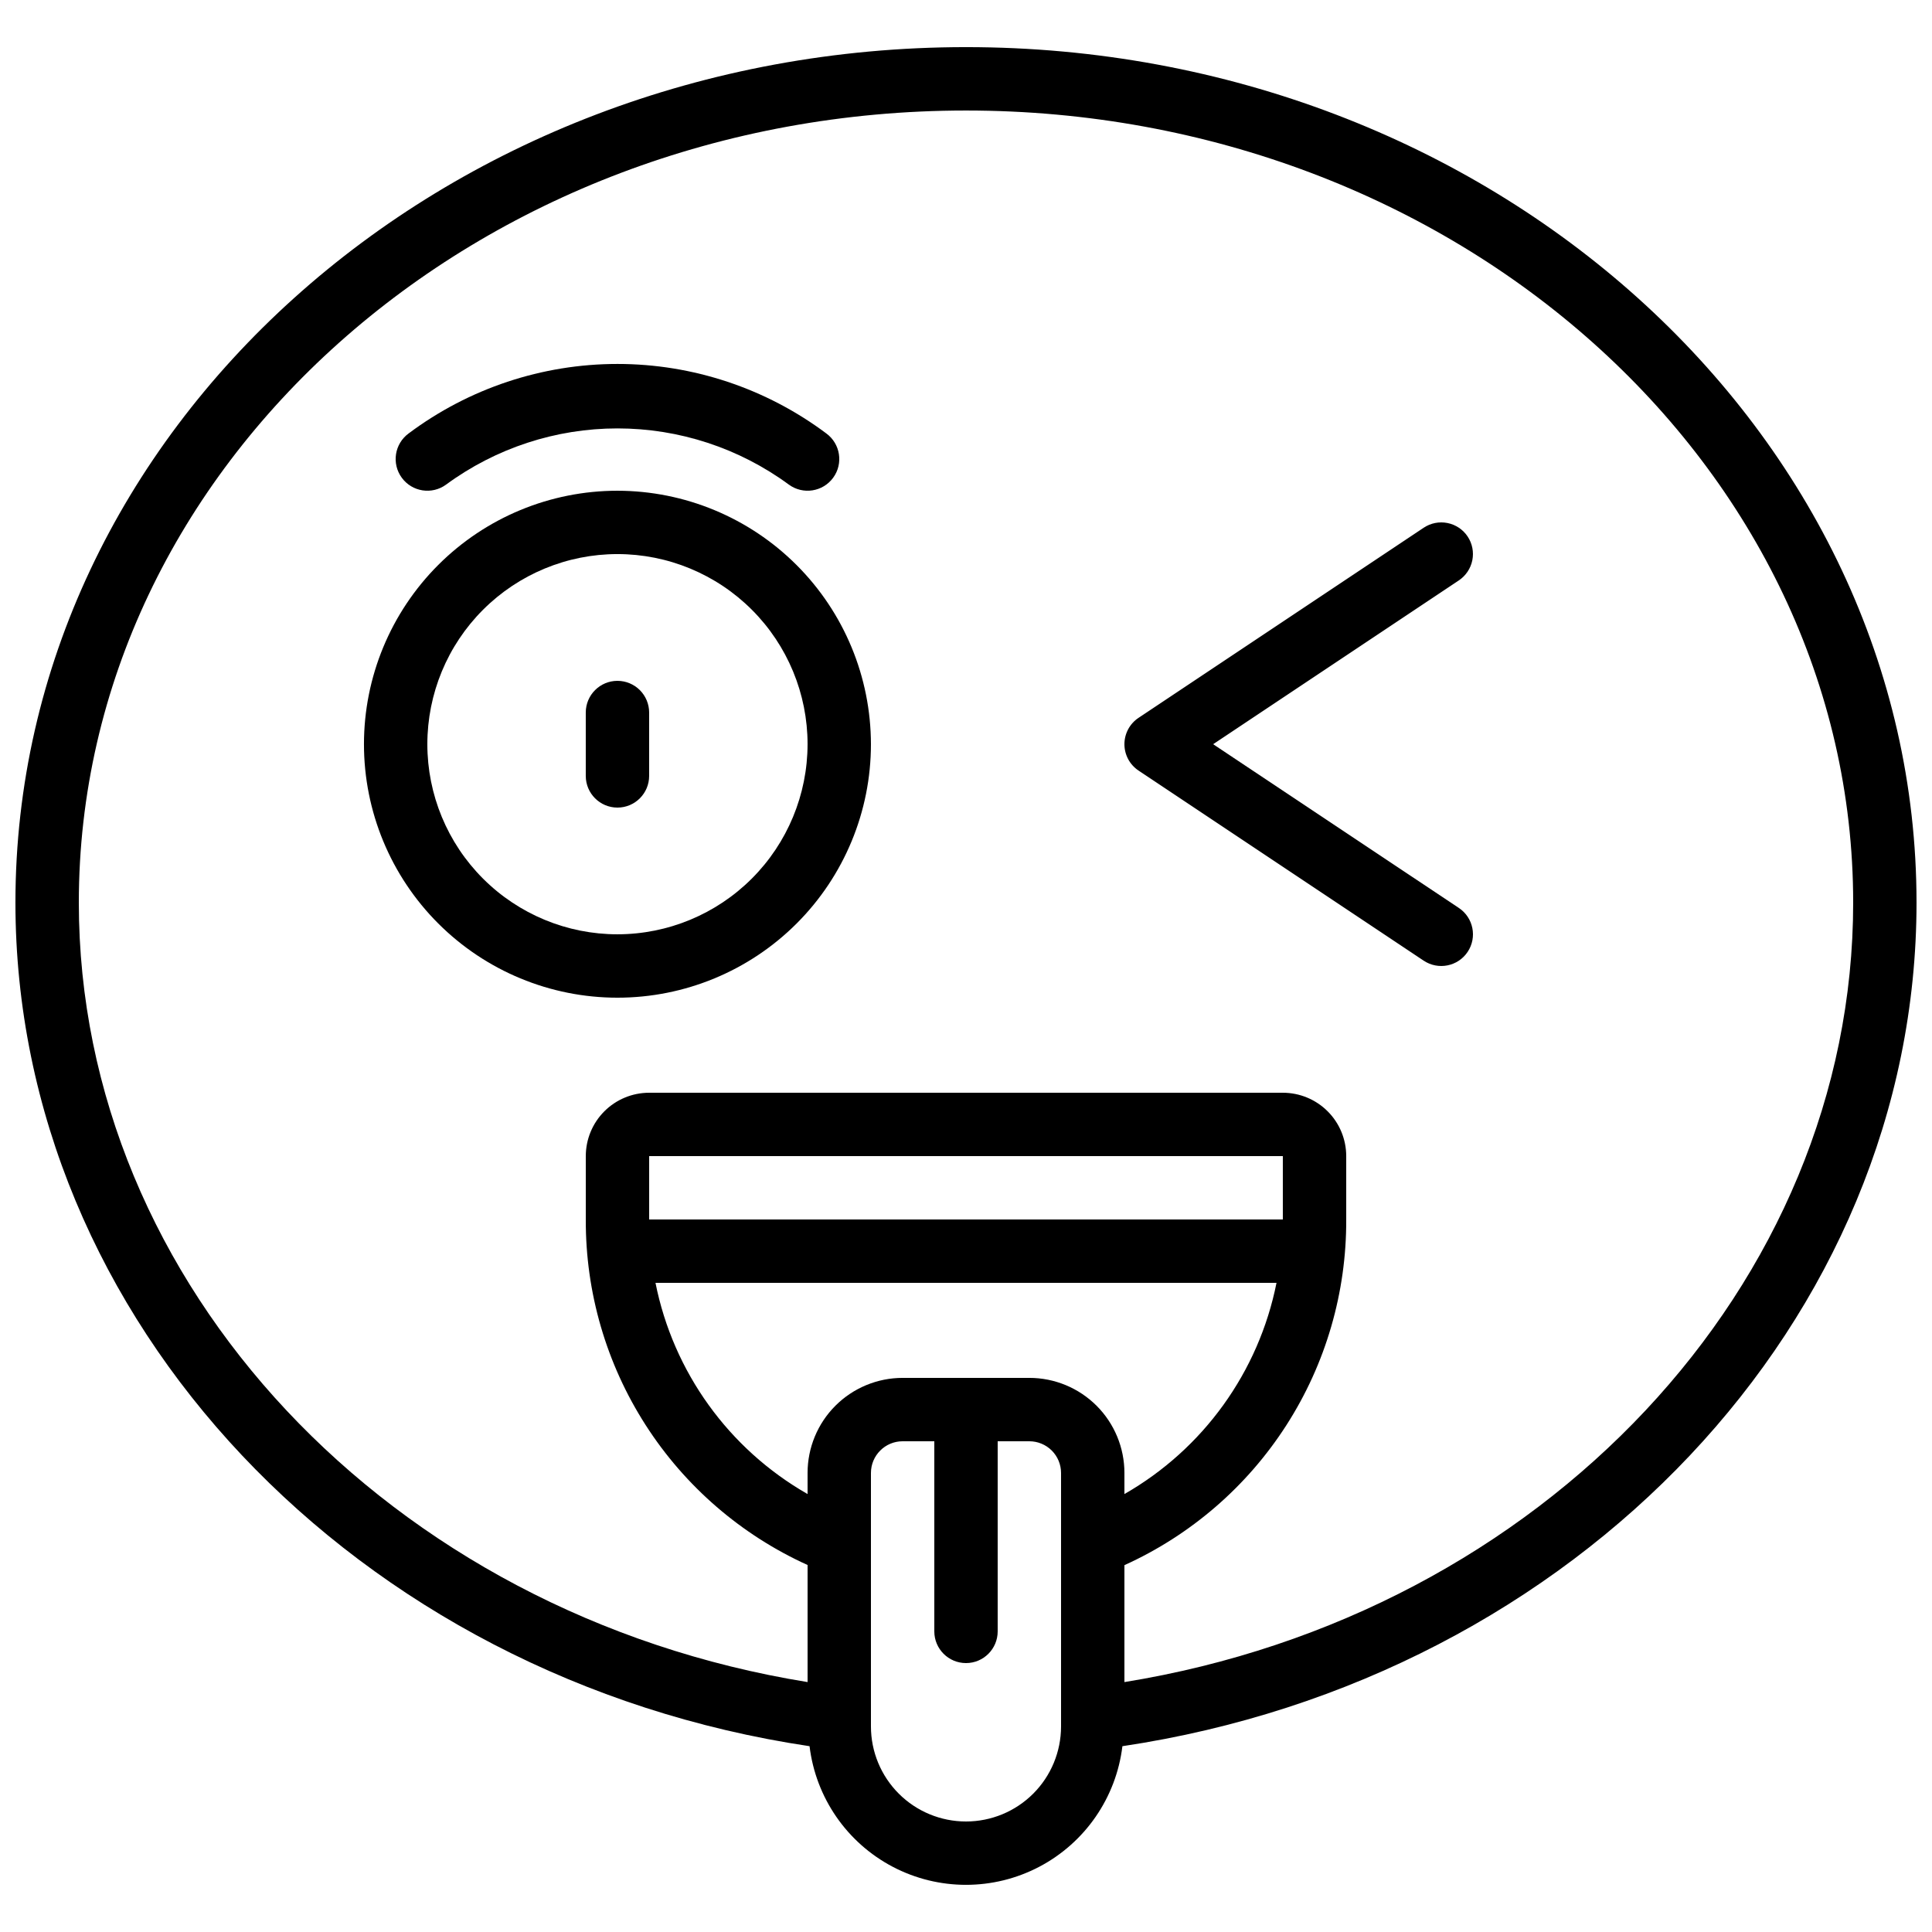
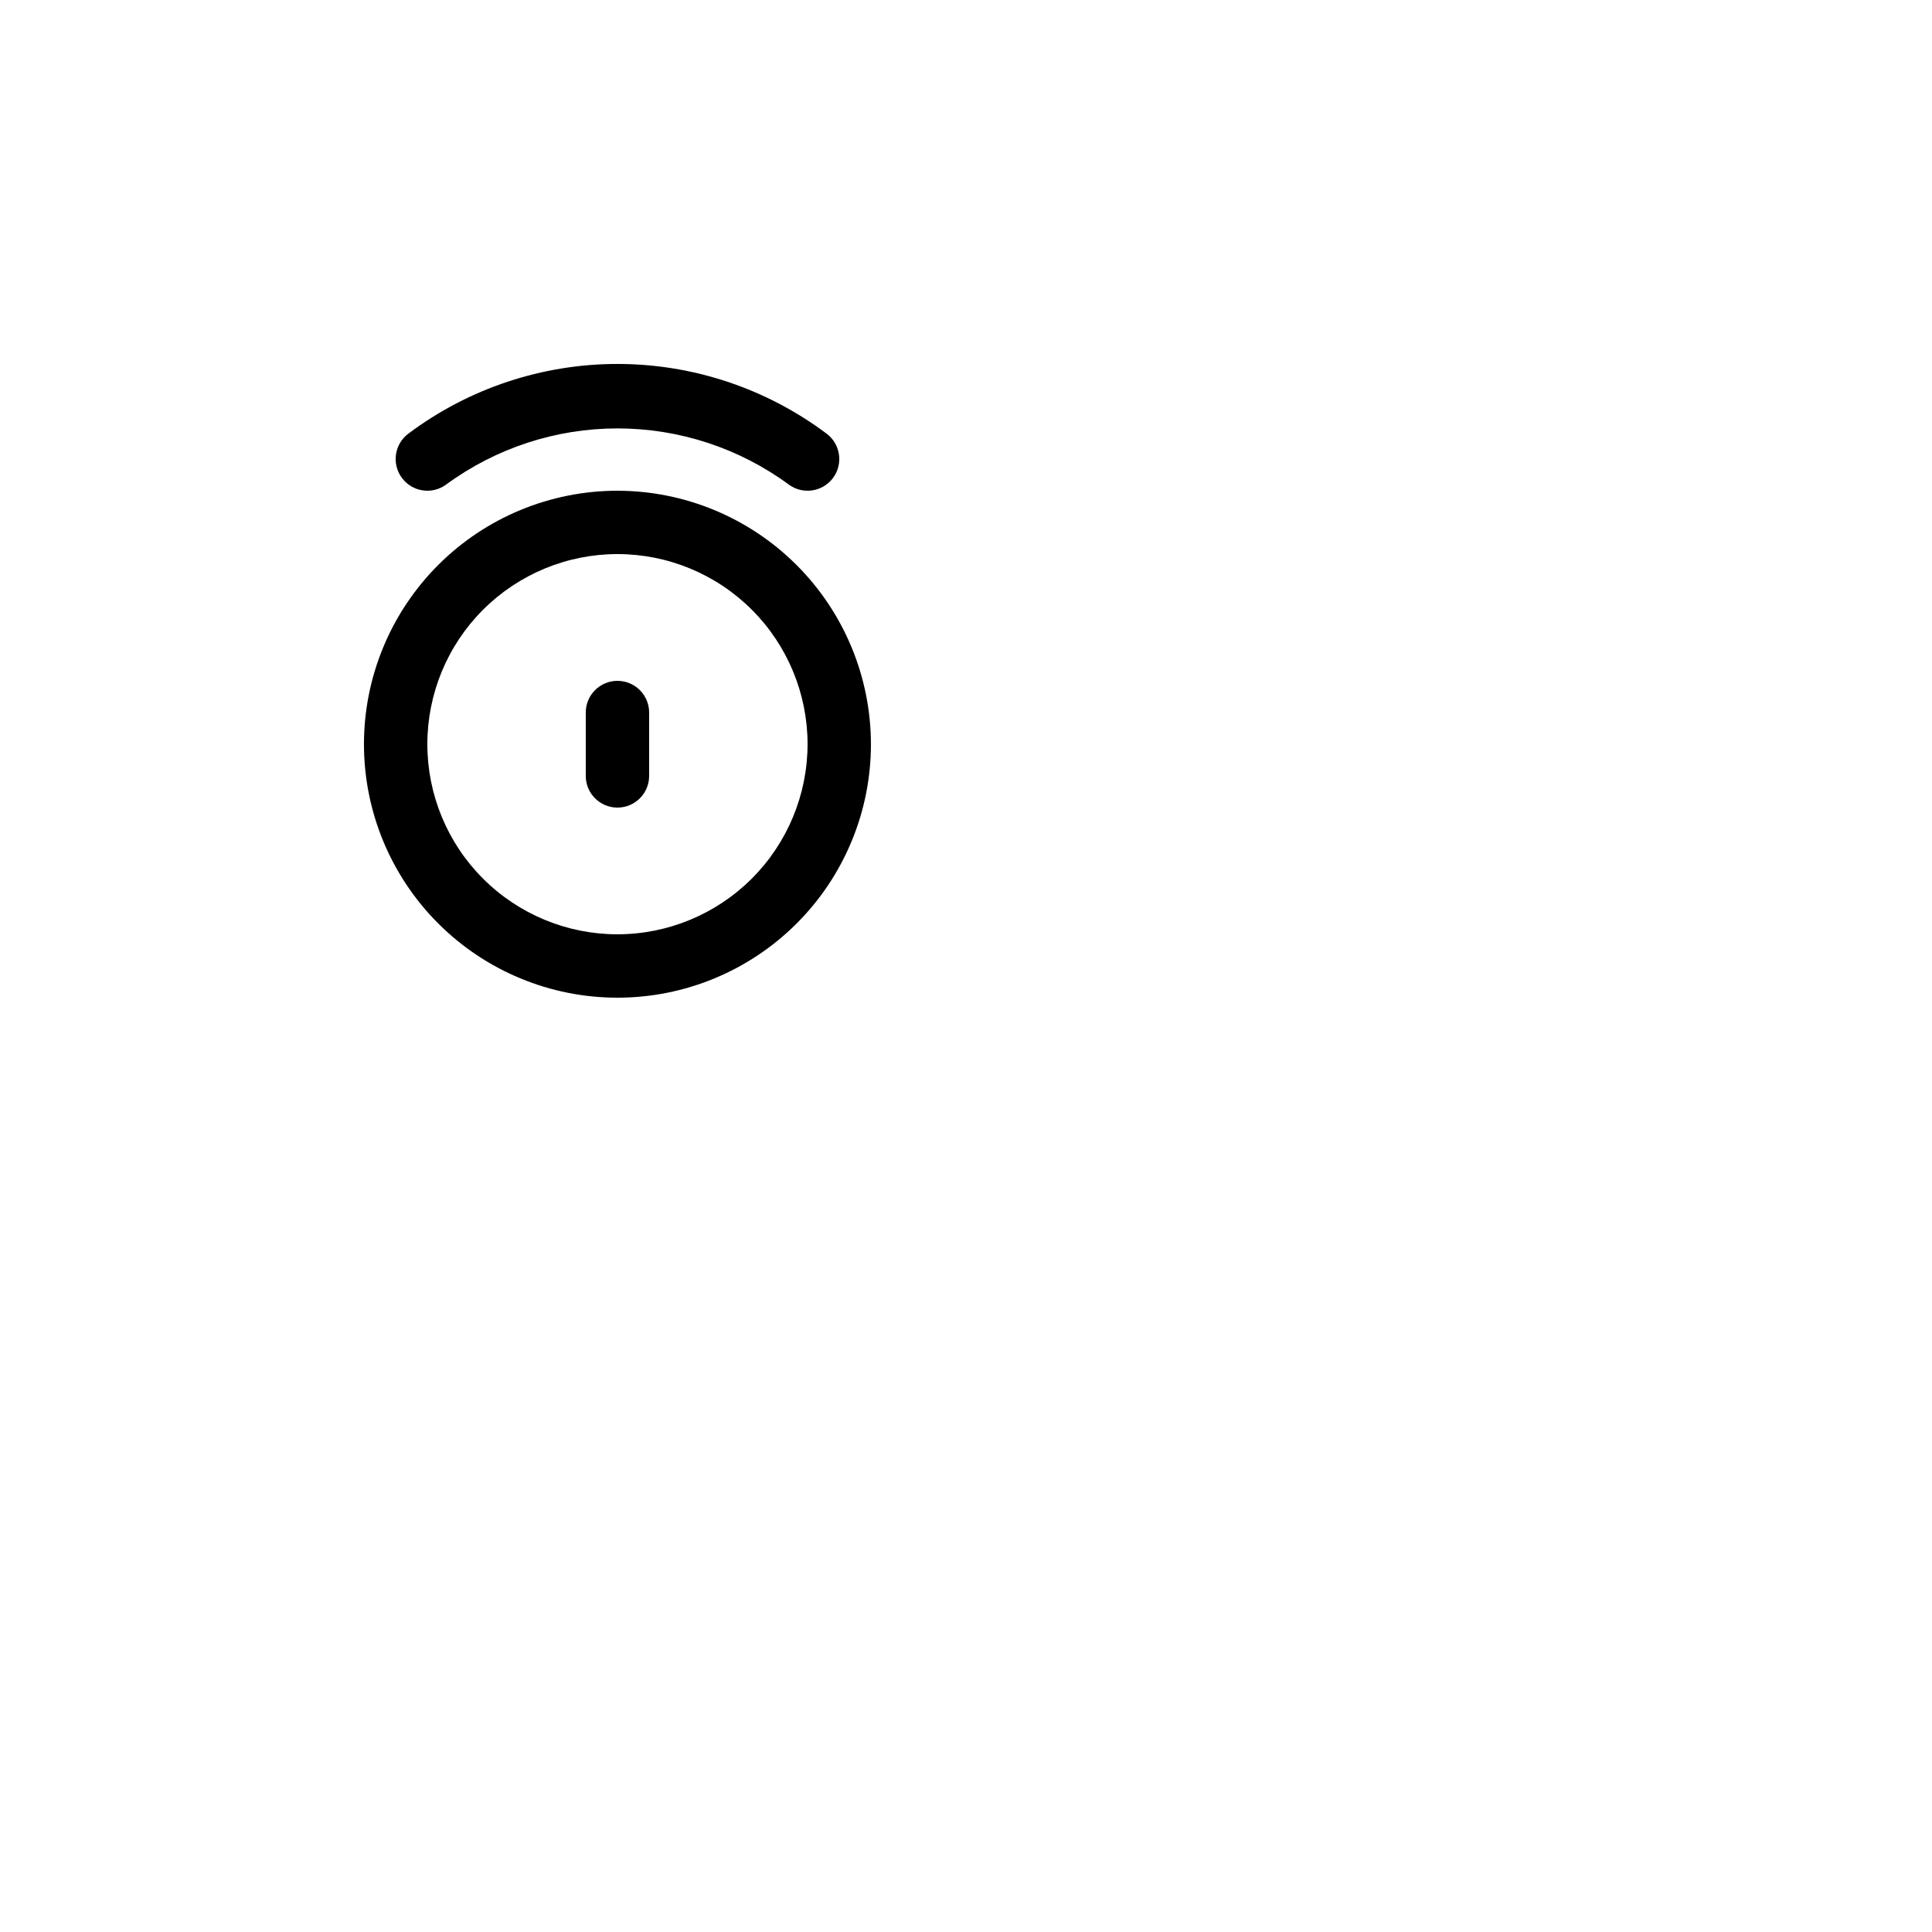
<svg xmlns="http://www.w3.org/2000/svg" width="800px" height="800px" version="1.1" viewBox="144 144 512 512">
  <defs>
    <clipPath id="a">
      <path d="m148.09 156h503.81v488h-503.81z" />
    </clipPath>
  </defs>
  <g clip-path="url(#a)">
-     <path d="m400 156.49c-138.9 0-251.91 101.7-251.91 226.71 0 110.59 90.004 205.56 210.45 223.56 1.648 13.629 9.891 25.574 22.043 31.957 12.156 6.379 26.668 6.379 38.824 0 12.152-6.383 20.395-18.328 22.043-31.957 120.45-17.996 210.45-112.97 210.45-223.56 0-125.01-113-226.71-251.9-226.71zm83.965 310.68h-167.93v-16.793h167.93zm-1.68 16.793h0.004c-4.703 23.613-19.406 44.027-40.305 55.977v-5.594c0-6.68-2.656-13.09-7.379-17.812-4.727-4.723-11.133-7.379-17.812-7.379h-33.59c-6.68 0-13.086 2.656-17.812 7.379-4.723 4.723-7.375 11.133-7.375 17.812v5.594c-20.902-11.949-35.602-32.363-40.305-55.977zm-82.285 142.75c-6.684 0-13.09-2.652-17.812-7.375-4.727-4.727-7.379-11.133-7.379-17.812v-67.176c0-4.637 3.758-8.398 8.395-8.398h8.398v50.383c0 4.637 3.758 8.398 8.398 8.398 4.637 0 8.395-3.762 8.395-8.398v-50.383h8.398c2.227 0 4.363 0.887 5.938 2.461 1.574 1.574 2.457 3.711 2.457 5.938v67.176c0 6.68-2.652 13.086-7.375 17.812-4.727 4.723-11.133 7.375-17.812 7.375zm41.984-36.945v-30.984c17.59-7.969 32.504-20.855 42.934-37.113 10.43-16.254 15.93-35.18 15.844-54.496v-16.793c0-4.453-1.77-8.727-4.922-11.875-3.148-3.148-7.418-4.918-11.875-4.918h-167.93c-4.453 0-8.727 1.77-11.875 4.918-3.148 3.148-4.918 7.422-4.918 11.875v16.793c-0.082 19.309 5.426 38.227 15.855 54.473 10.426 16.246 25.336 29.129 42.922 37.098v31.023c-110.75-17.91-193.13-105.2-193.13-206.56 0-115.75 105.47-209.92 235.11-209.92 129.64 0 235.11 94.168 235.11 209.92 0 101.36-82.371 188.65-193.12 206.56z" />
-   </g>
+     </g>
  <path d="m307.63 274.05c-17.816 0-34.902 7.078-47.5 19.676-12.598 12.598-19.676 29.684-19.676 47.5 0 17.812 7.078 34.898 19.676 47.496 12.598 12.598 29.684 19.676 47.5 19.676 17.816 0 34.902-7.078 47.5-19.676 12.598-12.598 19.676-29.684 19.676-47.496-0.02-17.812-7.106-34.887-19.699-47.48-12.59-12.594-29.668-19.676-47.477-19.695zm0 117.55c-13.359 0-26.176-5.309-35.625-14.758-9.449-9.445-14.754-22.262-14.754-35.621 0-13.363 5.305-26.18 14.754-35.625 9.449-9.449 22.266-14.758 35.625-14.758 13.363 0 26.176 5.309 35.625 14.758 9.449 9.445 14.758 22.262 14.758 35.625-0.016 13.355-5.328 26.164-14.773 35.609-9.445 9.445-22.25 14.758-35.609 14.77z" />
  <path d="m307.63 324.43c-4.637 0-8.395 3.762-8.395 8.398v16.793c0 4.637 3.758 8.398 8.395 8.398 4.637 0 8.398-3.762 8.398-8.398v-16.793c0-2.227-0.887-4.363-2.461-5.938-1.574-1.574-3.711-2.461-5.938-2.461z" />
-   <path d="m532.94 286.18c-1.234-1.852-3.156-3.141-5.344-3.574-2.184-0.438-4.449 0.012-6.305 1.25l-75.57 50.383v-0.004c-2.336 1.559-3.738 4.18-3.738 6.988 0 2.805 1.402 5.426 3.738 6.984l75.57 50.383v-0.004c3.859 2.574 9.074 1.535 11.648-2.324s1.531-9.074-2.328-11.645l-65.117-43.395 65.094-43.395v-0.004c1.855-1.23 3.148-3.148 3.59-5.336 0.441-2.184-0.004-4.453-1.238-6.309z" />
  <path d="m262.21 272.43c13.168-9.68 29.082-14.898 45.426-14.898s32.258 5.219 45.426 14.898c3.75 2.738 9.004 1.918 11.742-1.832 2.734-3.746 1.914-9-1.832-11.738-15.973-11.949-35.387-18.41-55.336-18.41-19.949 0-39.363 6.461-55.336 18.41-3.746 2.738-4.566 7.992-1.828 11.738 2.734 3.75 7.992 4.57 11.738 1.832z" />
</svg>